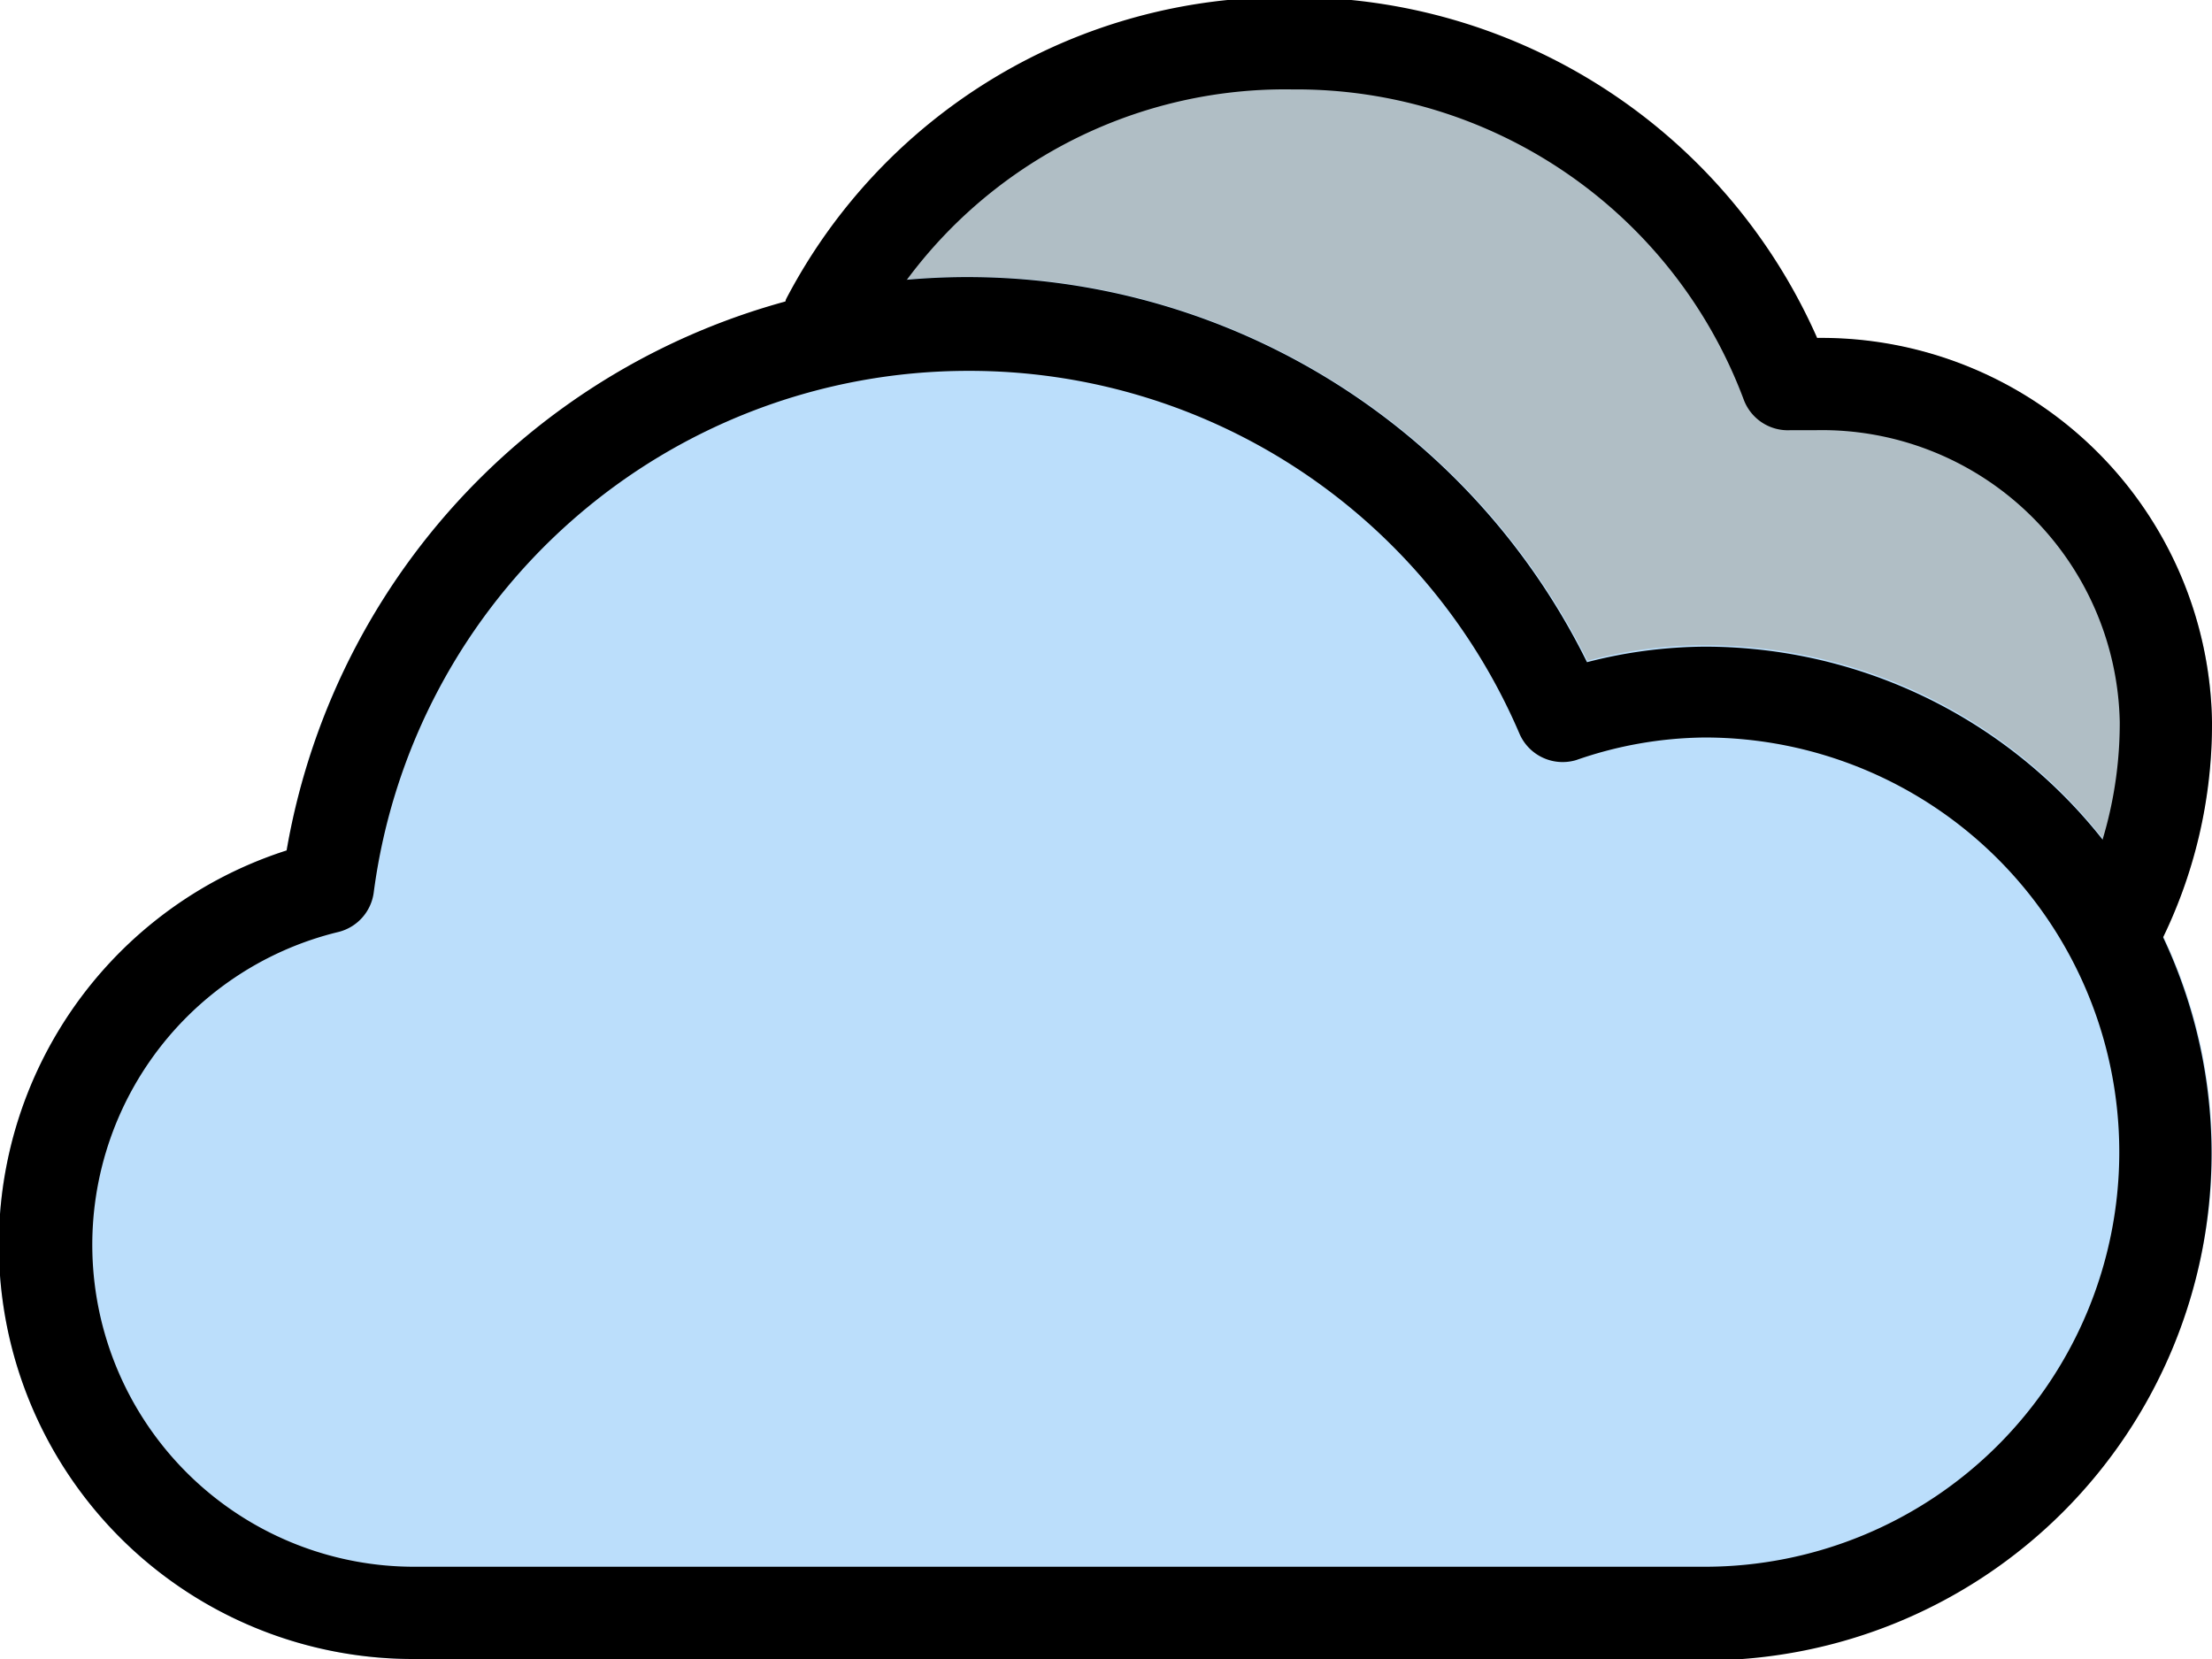
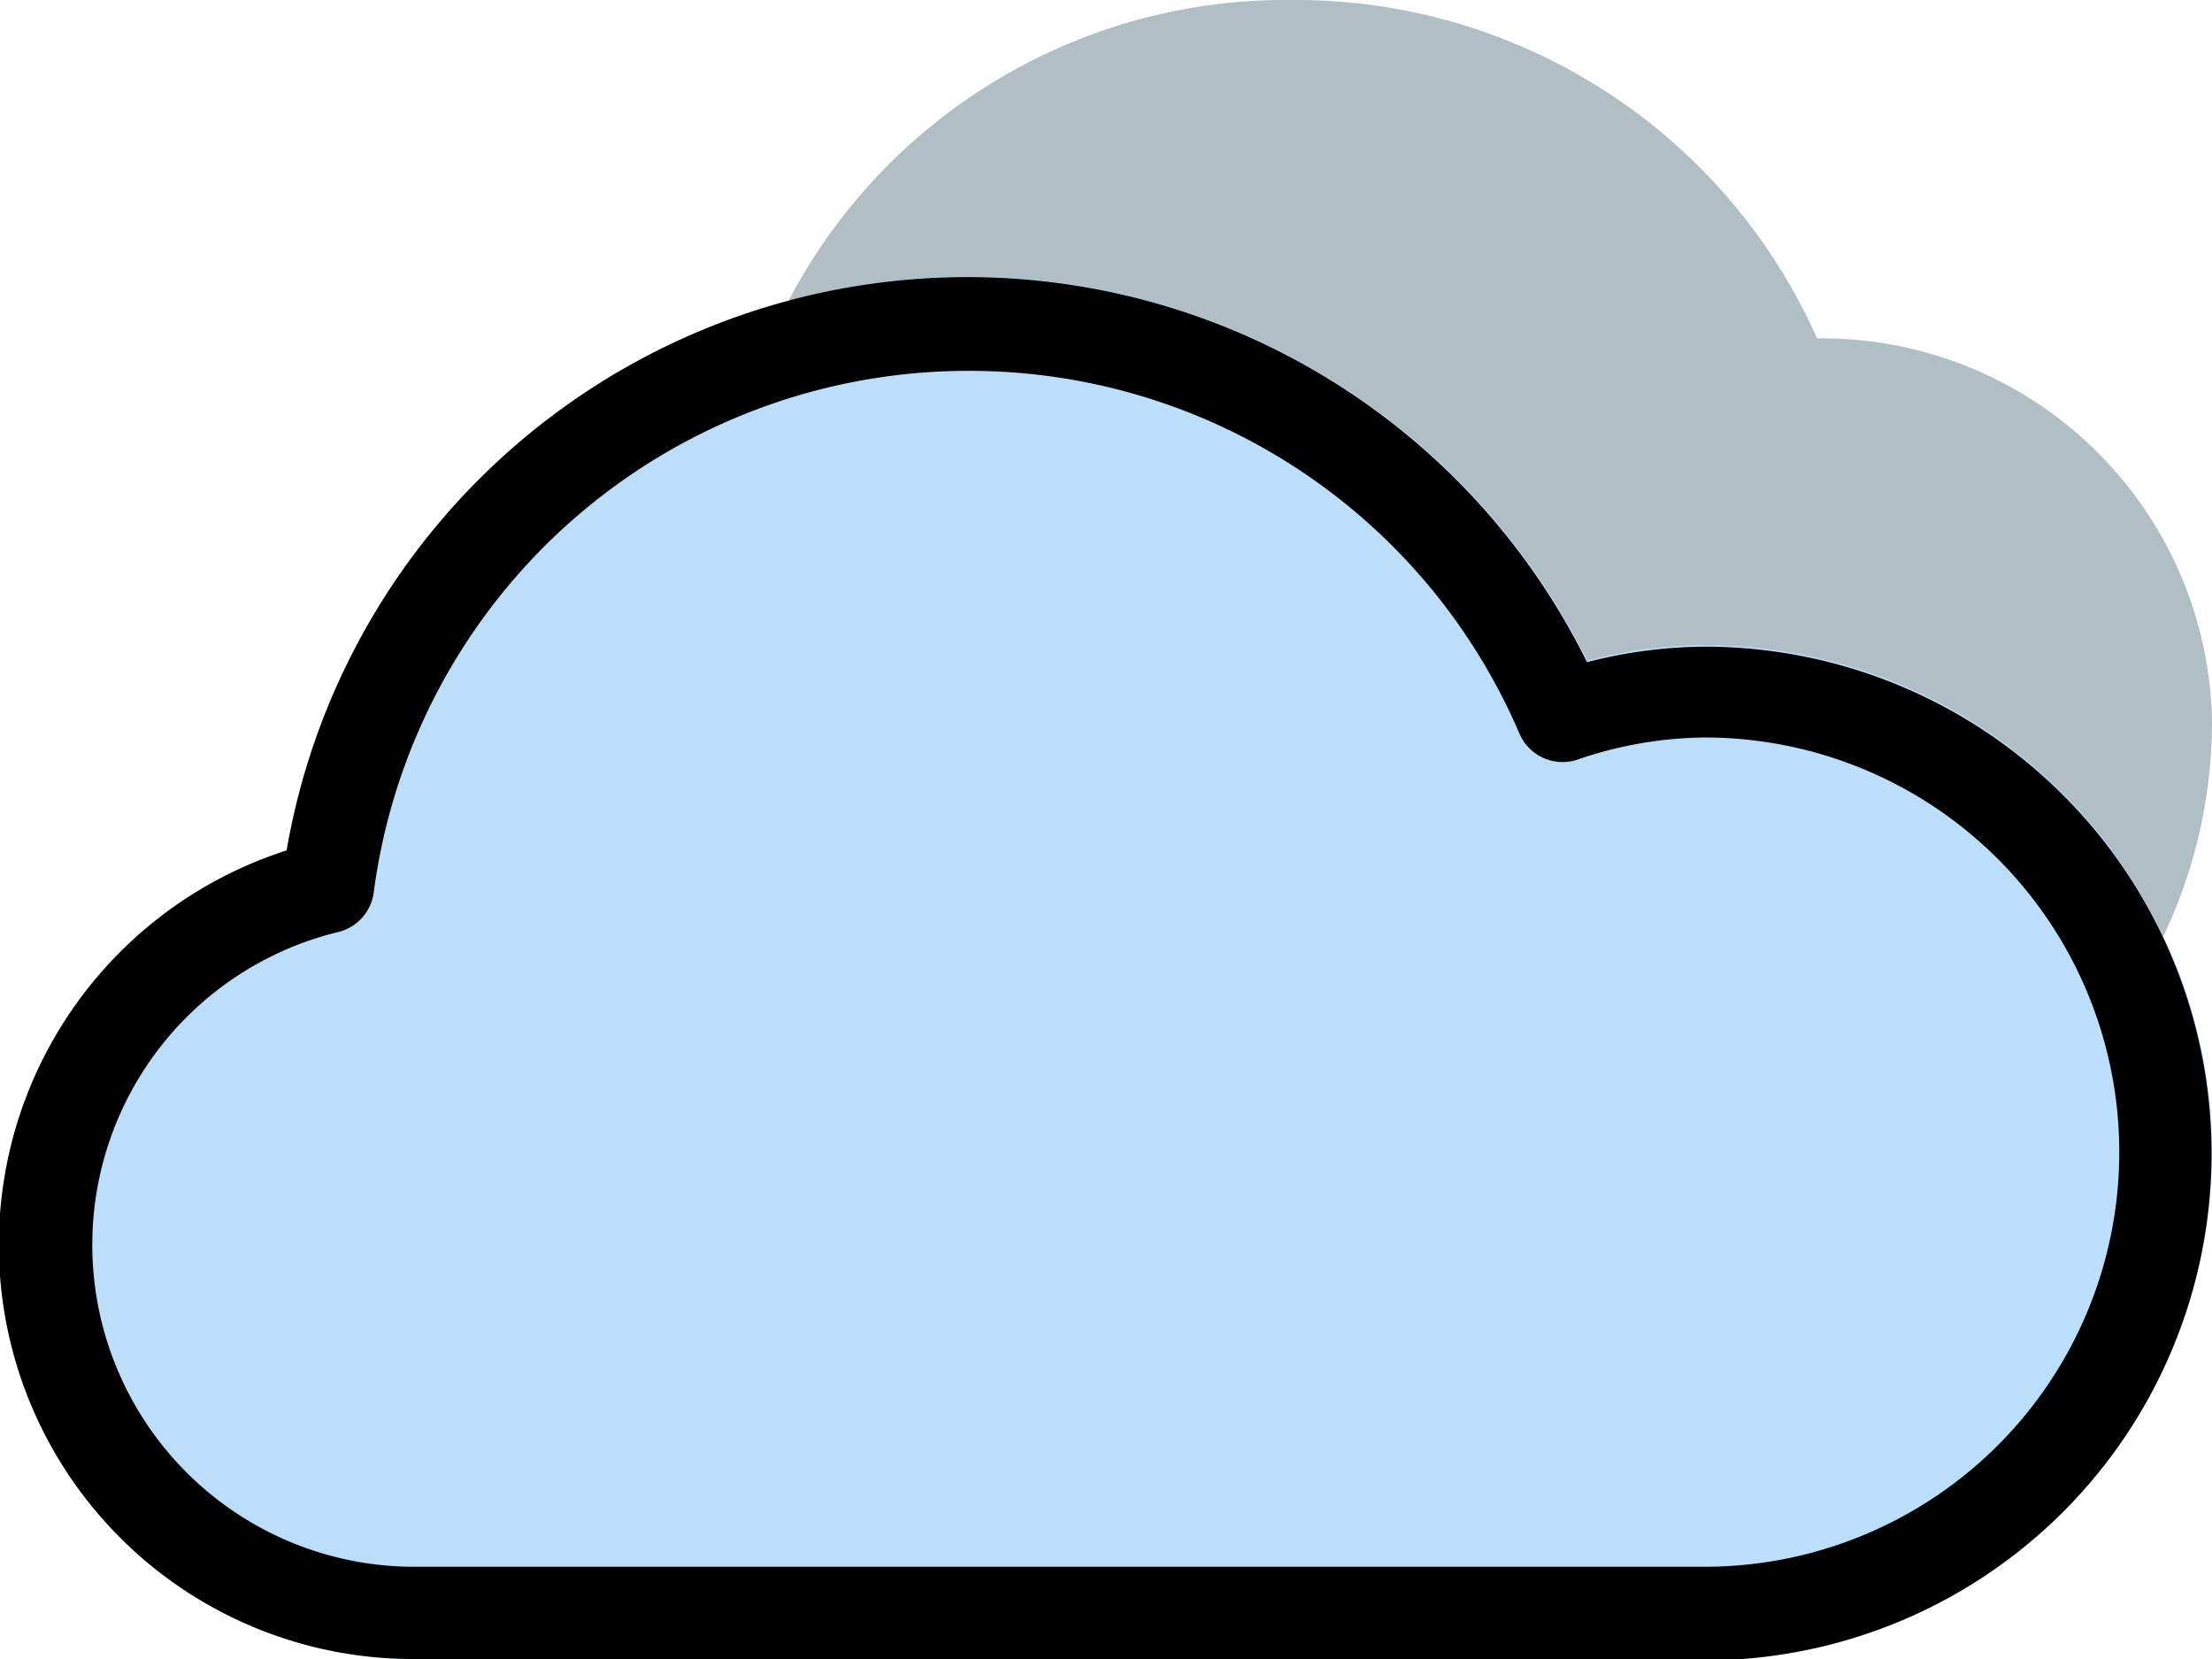
<svg xmlns="http://www.w3.org/2000/svg" id="圖層_1" data-name="圖層 1" viewBox="0 0 47 35.25">
  <defs>
    <style>
      .cls-1 {
        fill: #b0bec5;
      }

      .cls-2 {
        fill: #bbdefb;
      }
    </style>
  </defs>
  <g>
    <path class="cls-1" d="M43.32,20.31a12.12,12.12,0,0,0-11.14-7.19,11.92,11.92,0,0,0-10.73,6.42,1,1,0,0,0-.07.67l.08.31a1,1,0,0,0,1.17.72A11.61,11.61,0,0,1,25.27,21,12.74,12.74,0,0,1,37,28.72a1,1,0,0,0,1.2.55,8.64,8.64,0,0,1,2.73-.48,8.81,8.81,0,0,1,7.71,4.54,1,1,0,0,0,.61.48l.24,0a1,1,0,0,0,.52-.15l.25-.15a1,1,0,0,0,.35-.36,10.62,10.62,0,0,0,1.1-4.73A8.29,8.29,0,0,0,43.32,20.31Z" transform="translate(-4.71 -13.12)" />
    <path class="cls-2" d="M50.35,32.39a10.75,10.75,0,0,0-9.42-5.56,9.59,9.59,0,0,0-2.49.33A14.71,14.71,0,0,0,25.27,19a13.4,13.4,0,0,0-3.06.34A14.64,14.64,0,0,0,10.8,31.19a8.8,8.8,0,0,0,2.72,17.18H40.93A10.79,10.79,0,0,0,51.71,37.6,10.57,10.57,0,0,0,50.35,32.39Z" transform="translate(-4.71 -13.12)" />
-     <path d="M49.75,33.68a1,1,0,0,1-.47-.12,1,1,0,0,1-.39-1.33,8.6,8.6,0,0,0,.86-3.77,6.33,6.33,0,0,0-6.44-6.2l-.26,0-.29,0a1,1,0,0,1-1-.65,10.15,10.15,0,0,0-9.59-6.59,10,10,0,0,0-9,5.33,1,1,0,0,1-1.76-.87,11.94,11.94,0,0,1,10.72-6.42A12.14,12.14,0,0,1,43.32,20.3a8.3,8.3,0,0,1,8.39,8.16,10.39,10.39,0,0,1-1.11,4.72A1,1,0,0,1,49.75,33.68Z" transform="translate(-4.71 -13.12)" />
    <path d="M40.93,48.37H13.52A8.8,8.8,0,0,1,10.8,31.19a14.68,14.68,0,0,1,27.63-4,10.17,10.17,0,0,1,2.5-.33,10.77,10.77,0,1,1,0,21.54ZM25.27,21A12.74,12.74,0,0,0,12.65,32.09a1,1,0,0,1-.74.83,6.84,6.84,0,0,0,1.61,13.49H40.93a8.81,8.81,0,1,0,0-17.62,8.5,8.5,0,0,0-2.73.48A1,1,0,0,1,37,28.72,12.71,12.71,0,0,0,25.27,21Z" transform="translate(-4.71 -13.12)" />
  </g>
</svg>